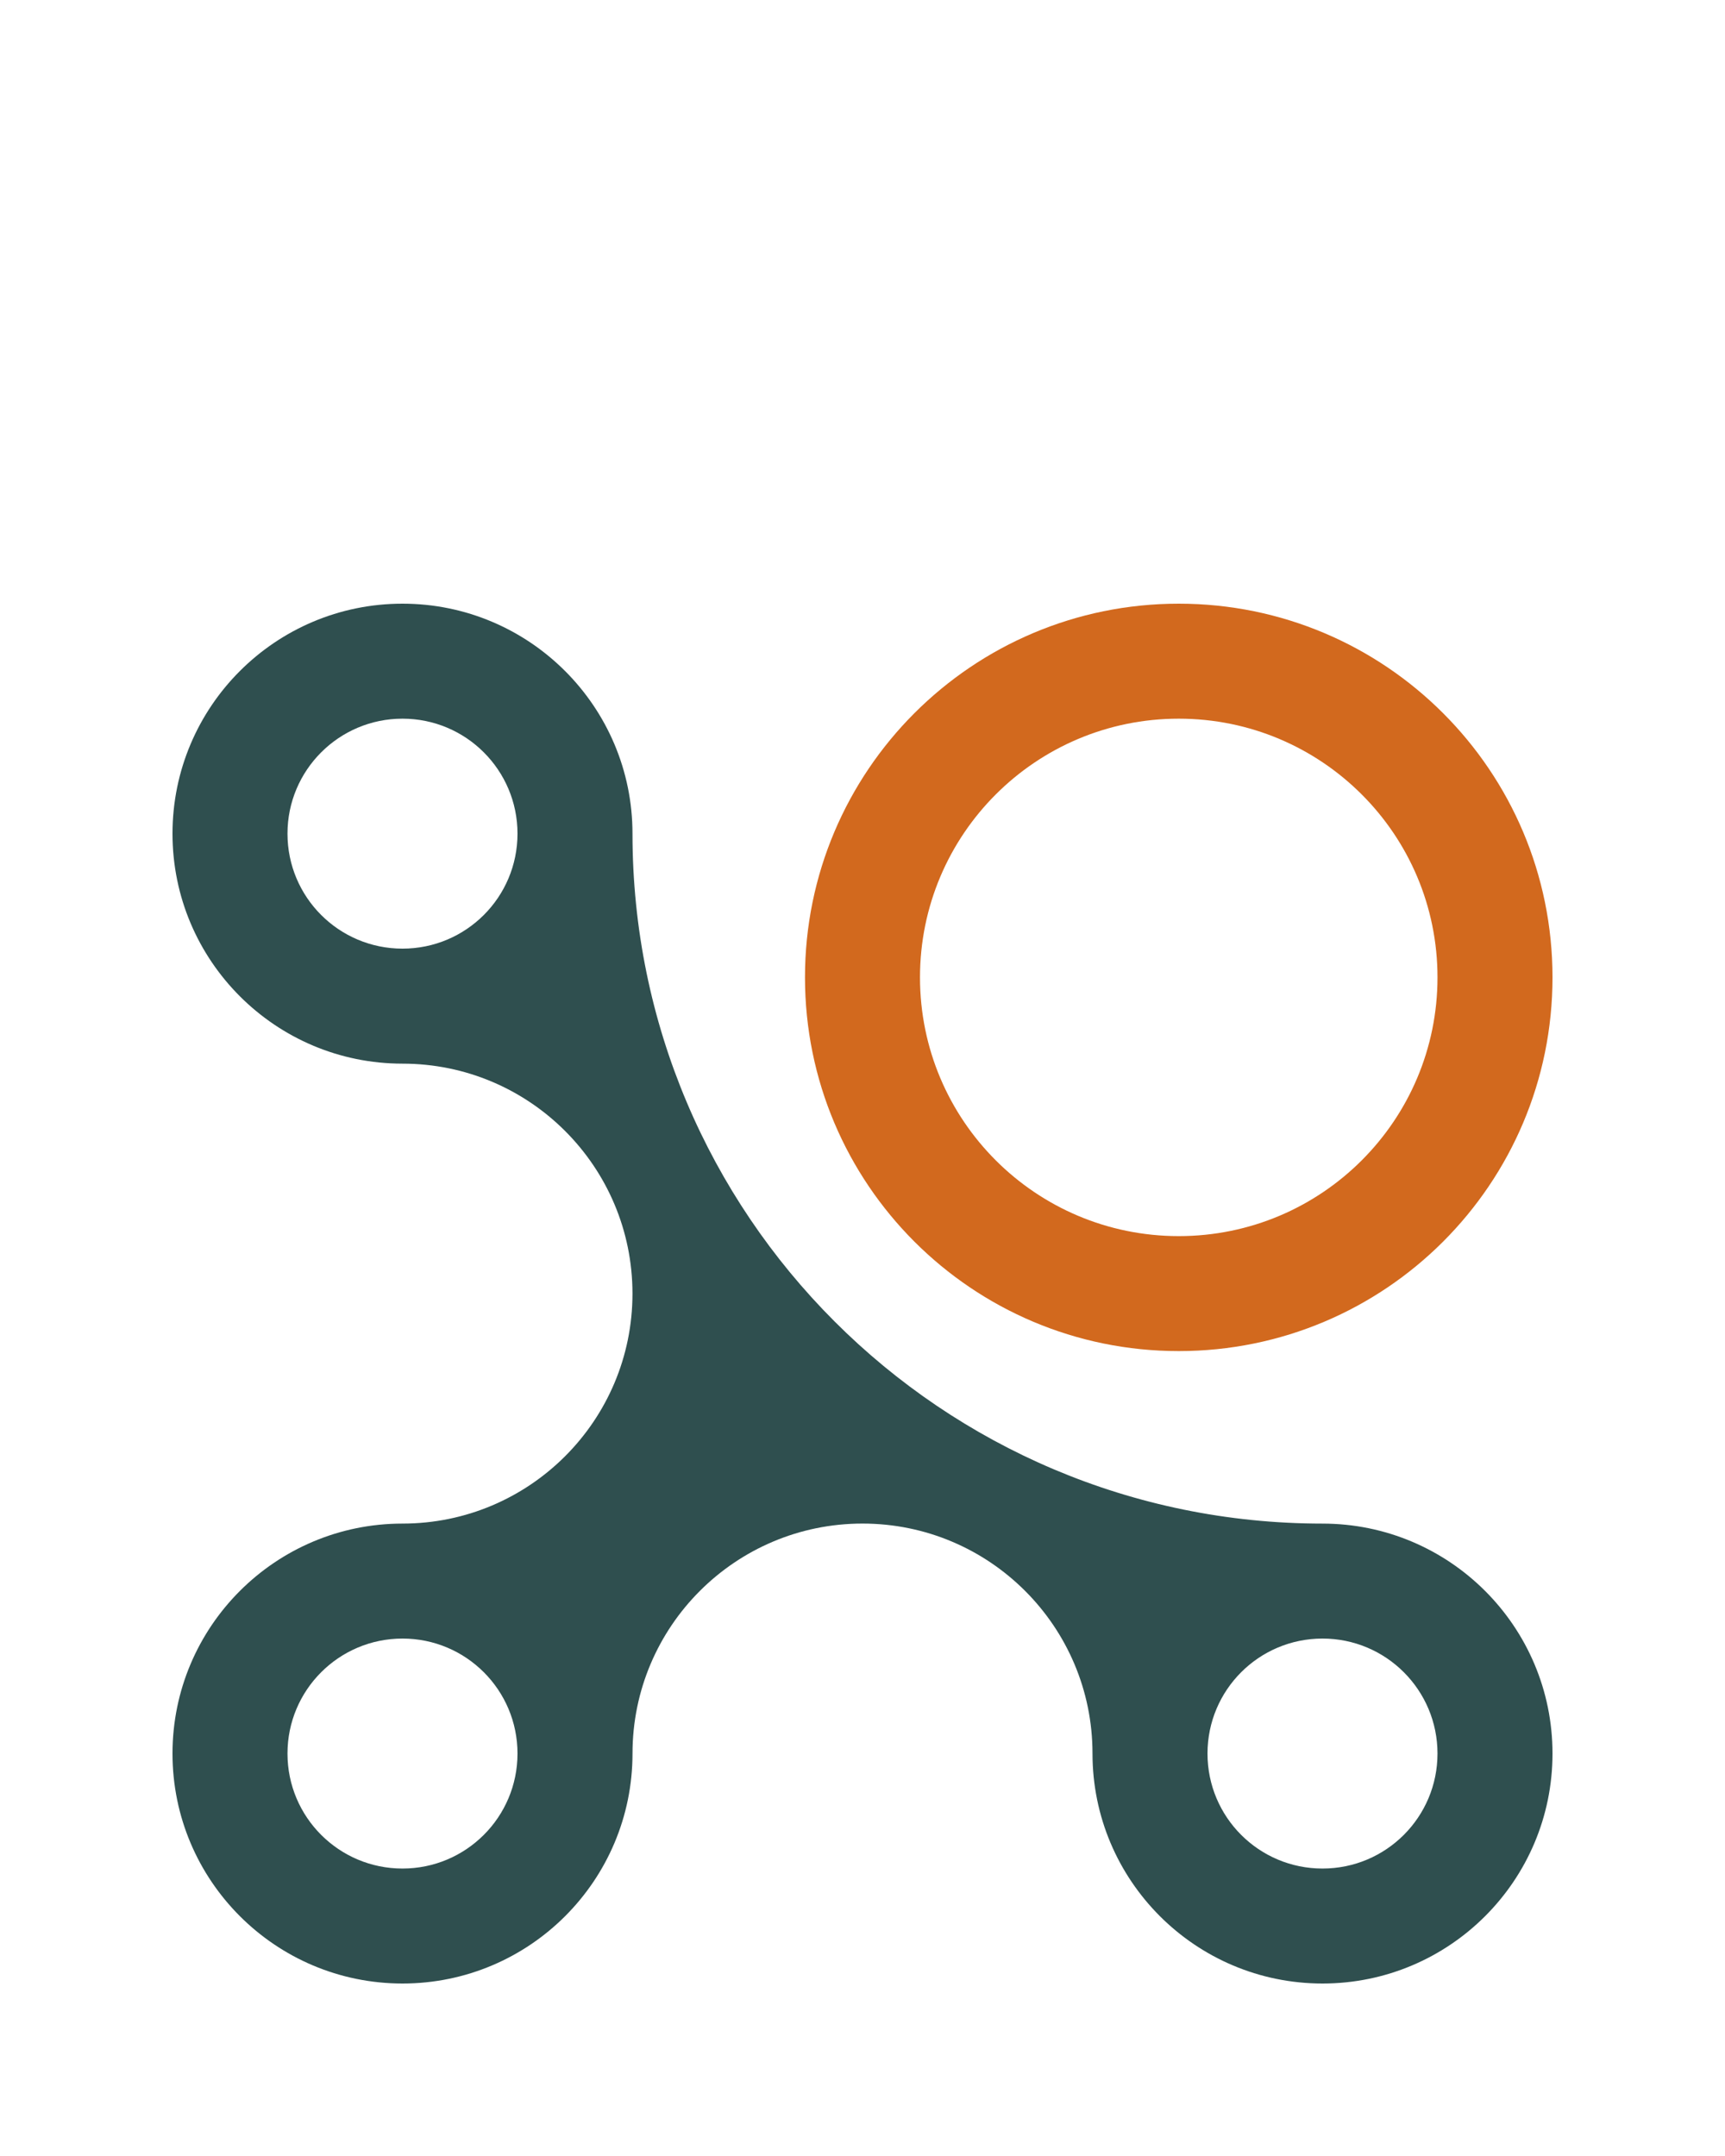
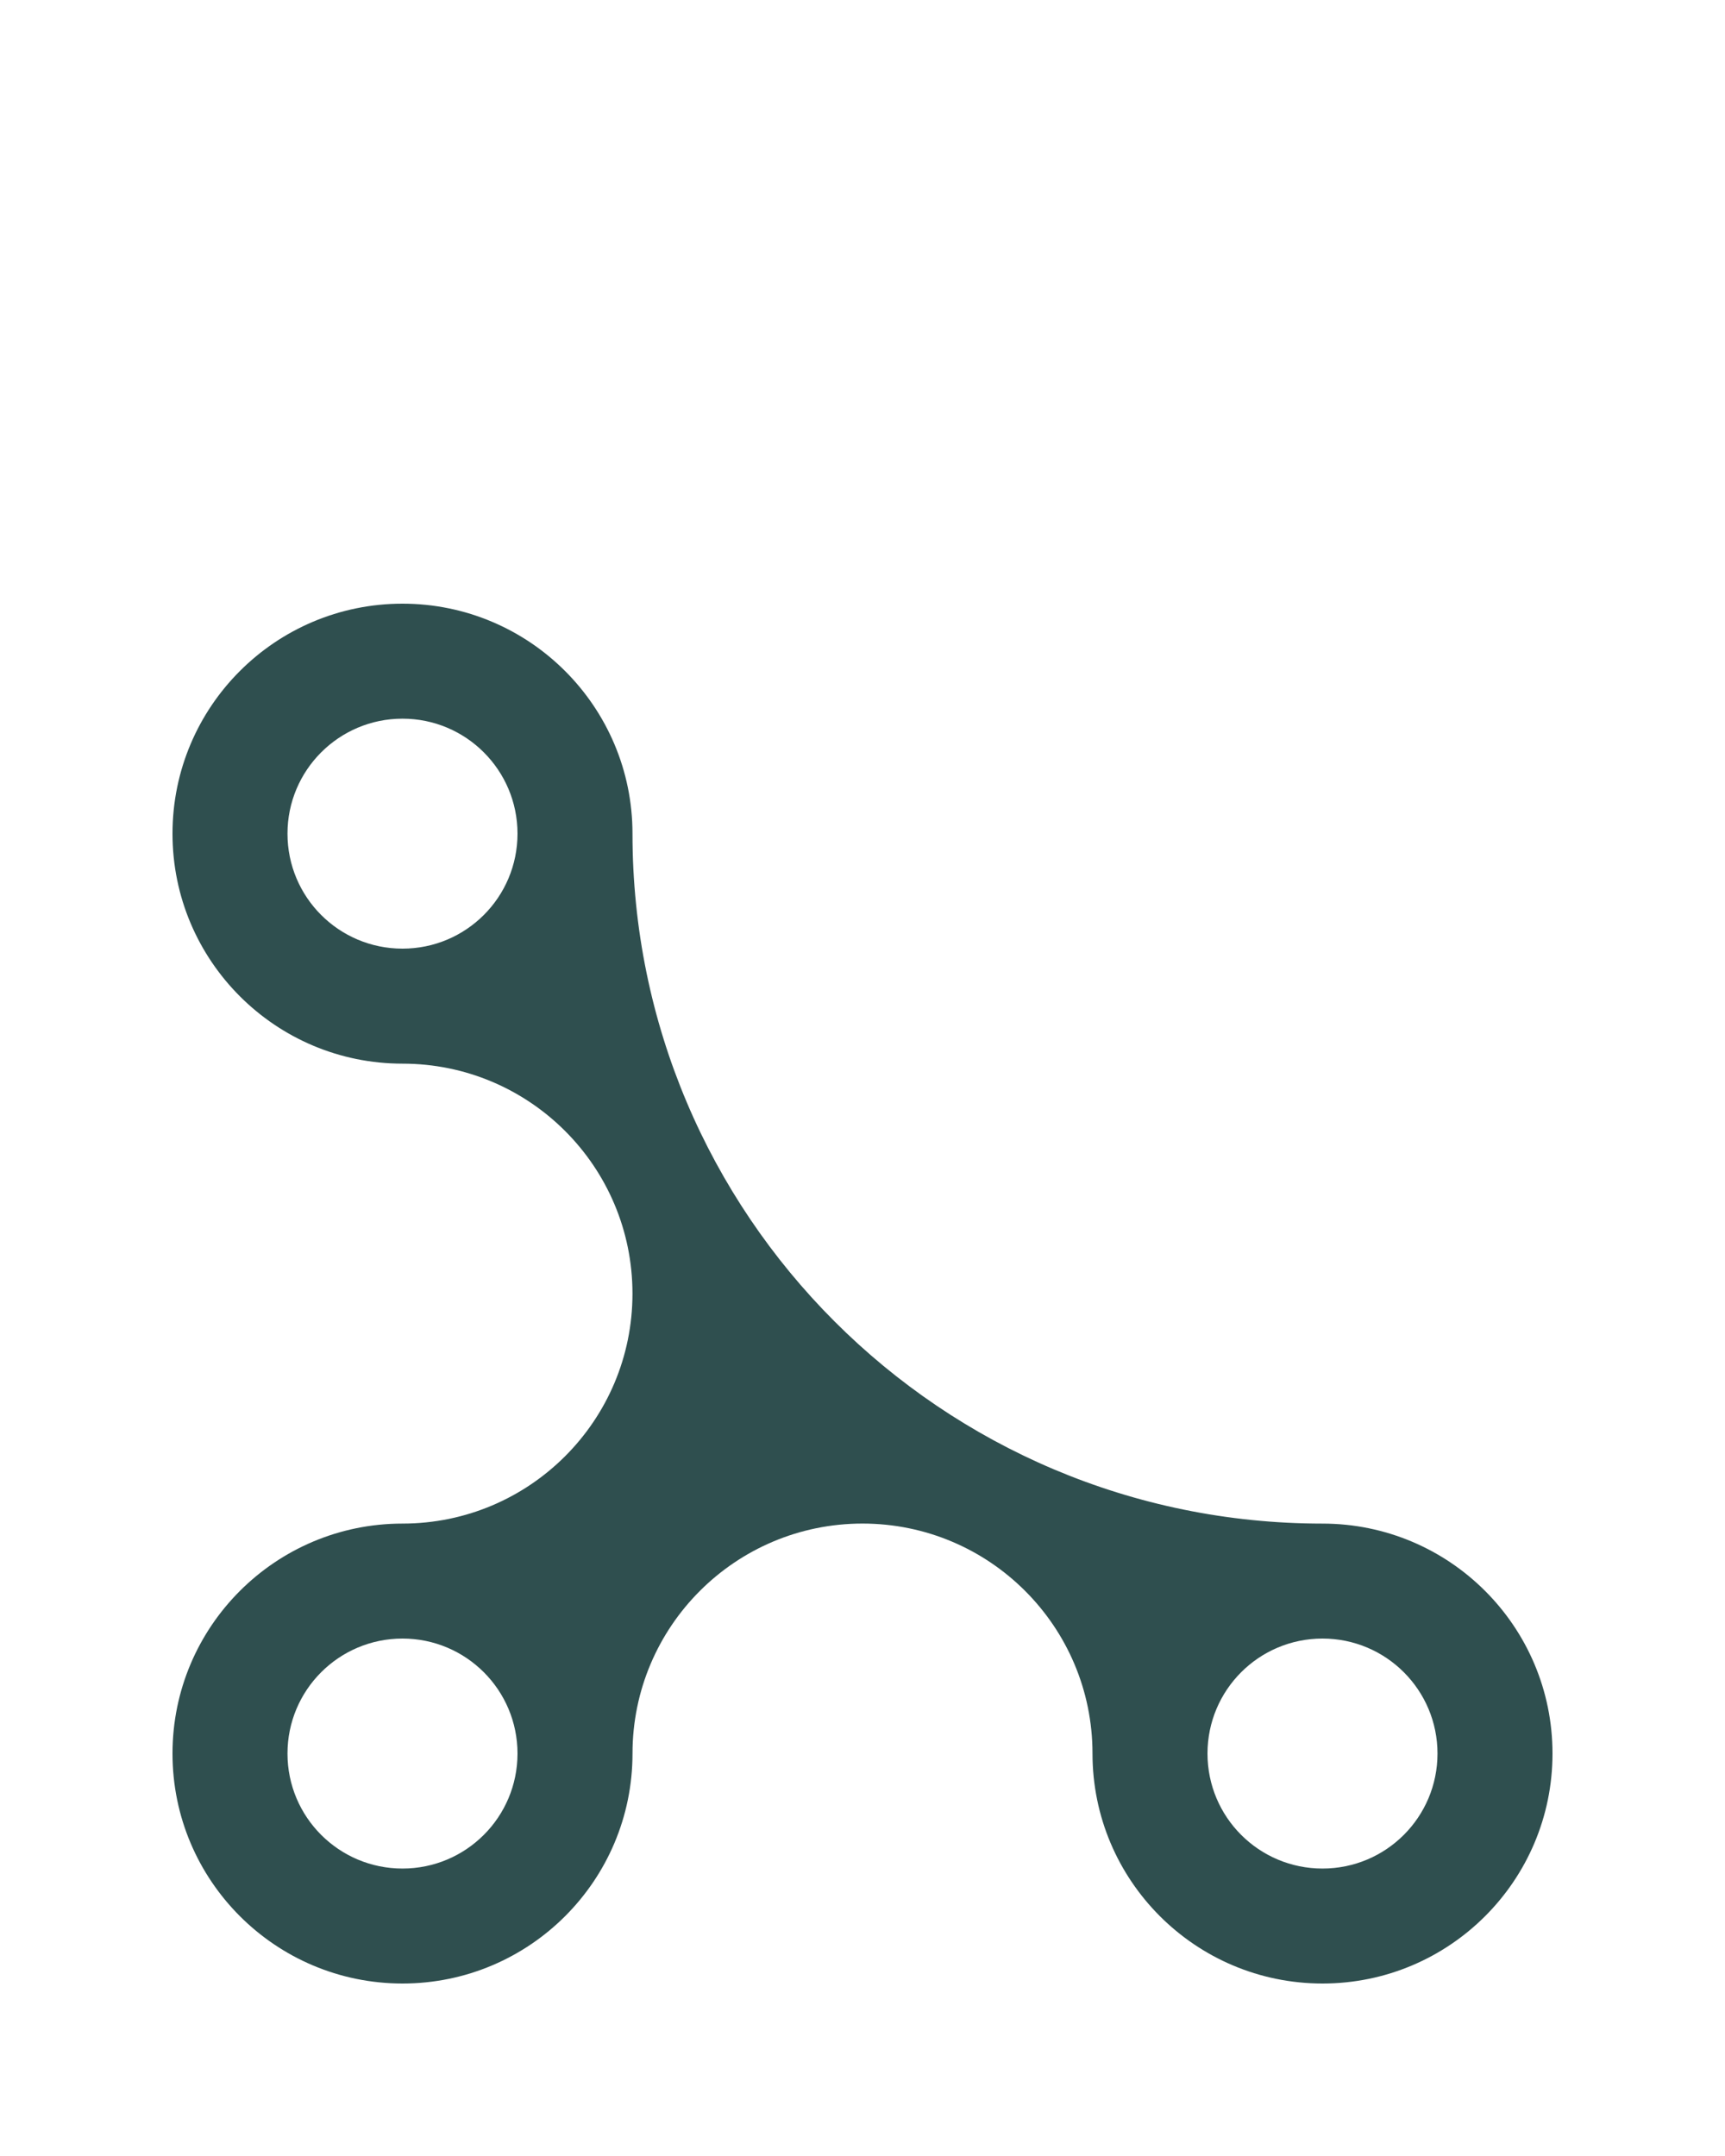
<svg xmlns="http://www.w3.org/2000/svg" version="1.0" x="0px" y="0px" viewBox="0 0 100 125" enable-background="new 0 0 100 100" xml:space="preserve">
  <g transform="scale(1, -1) translate(0, -125)">
-     <path fill="chocolate" d="M68.333,46.667c-11.969,0-21.667,9.694-21.667,21.667C46.667,80.3,56.364,90,68.333,90C80.303,90,90,80.3,90,68.333  C90,56.36,80.303,46.667,68.333,46.667z M68.333,83.333c-8.287,0-15-6.715-15-15c0-8.287,6.713-15,15-15c8.288,0,15,6.713,15,15  C83.333,76.618,76.621,83.333,68.333,83.333z" />
    <path fill="darkslategray" d="M76.667,10c-7.363,0-13.334,5.972-13.334,13.335c0,7.362-5.97,13.332-13.333,13.332s-13.333-5.97-13.333-13.333  S30.697,10,23.333,10C15.972,10,10,15.97,10,23.333s5.972,13.333,13.333,13.333c7.363,0,13.332,5.97,13.332,13.333  s-5.968,13.333-13.332,13.333S10,69.304,10,76.667S15.97,90,23.333,90s13.333-5.974,13.333-13.333c0-22.087,17.907-40,40-40.002  C84.03,36.665,90,30.695,90,23.332C90,15.972,84.03,10,76.667,10z M23.333,30c-3.684,0-6.667-2.985-6.667-6.667  c0-3.684,2.983-6.667,6.667-6.667c3.683,0,6.667,2.983,6.667,6.667C30,27.015,27.017,30,23.333,30z M23.333,83.333  c-3.684,0-6.667-2.988-6.667-6.666c0-3.686,2.983-6.667,6.667-6.667C27.017,70,30,72.981,30,76.667  C30,80.345,27.017,83.333,23.333,83.333z M76.667,30C72.981,30,70,27.015,70,23.333c0-3.684,2.981-6.667,6.667-6.667  c3.685,0,6.666,2.983,6.666,6.667C83.333,27.015,80.352,30,76.667,30z" />
  </g>
</svg>